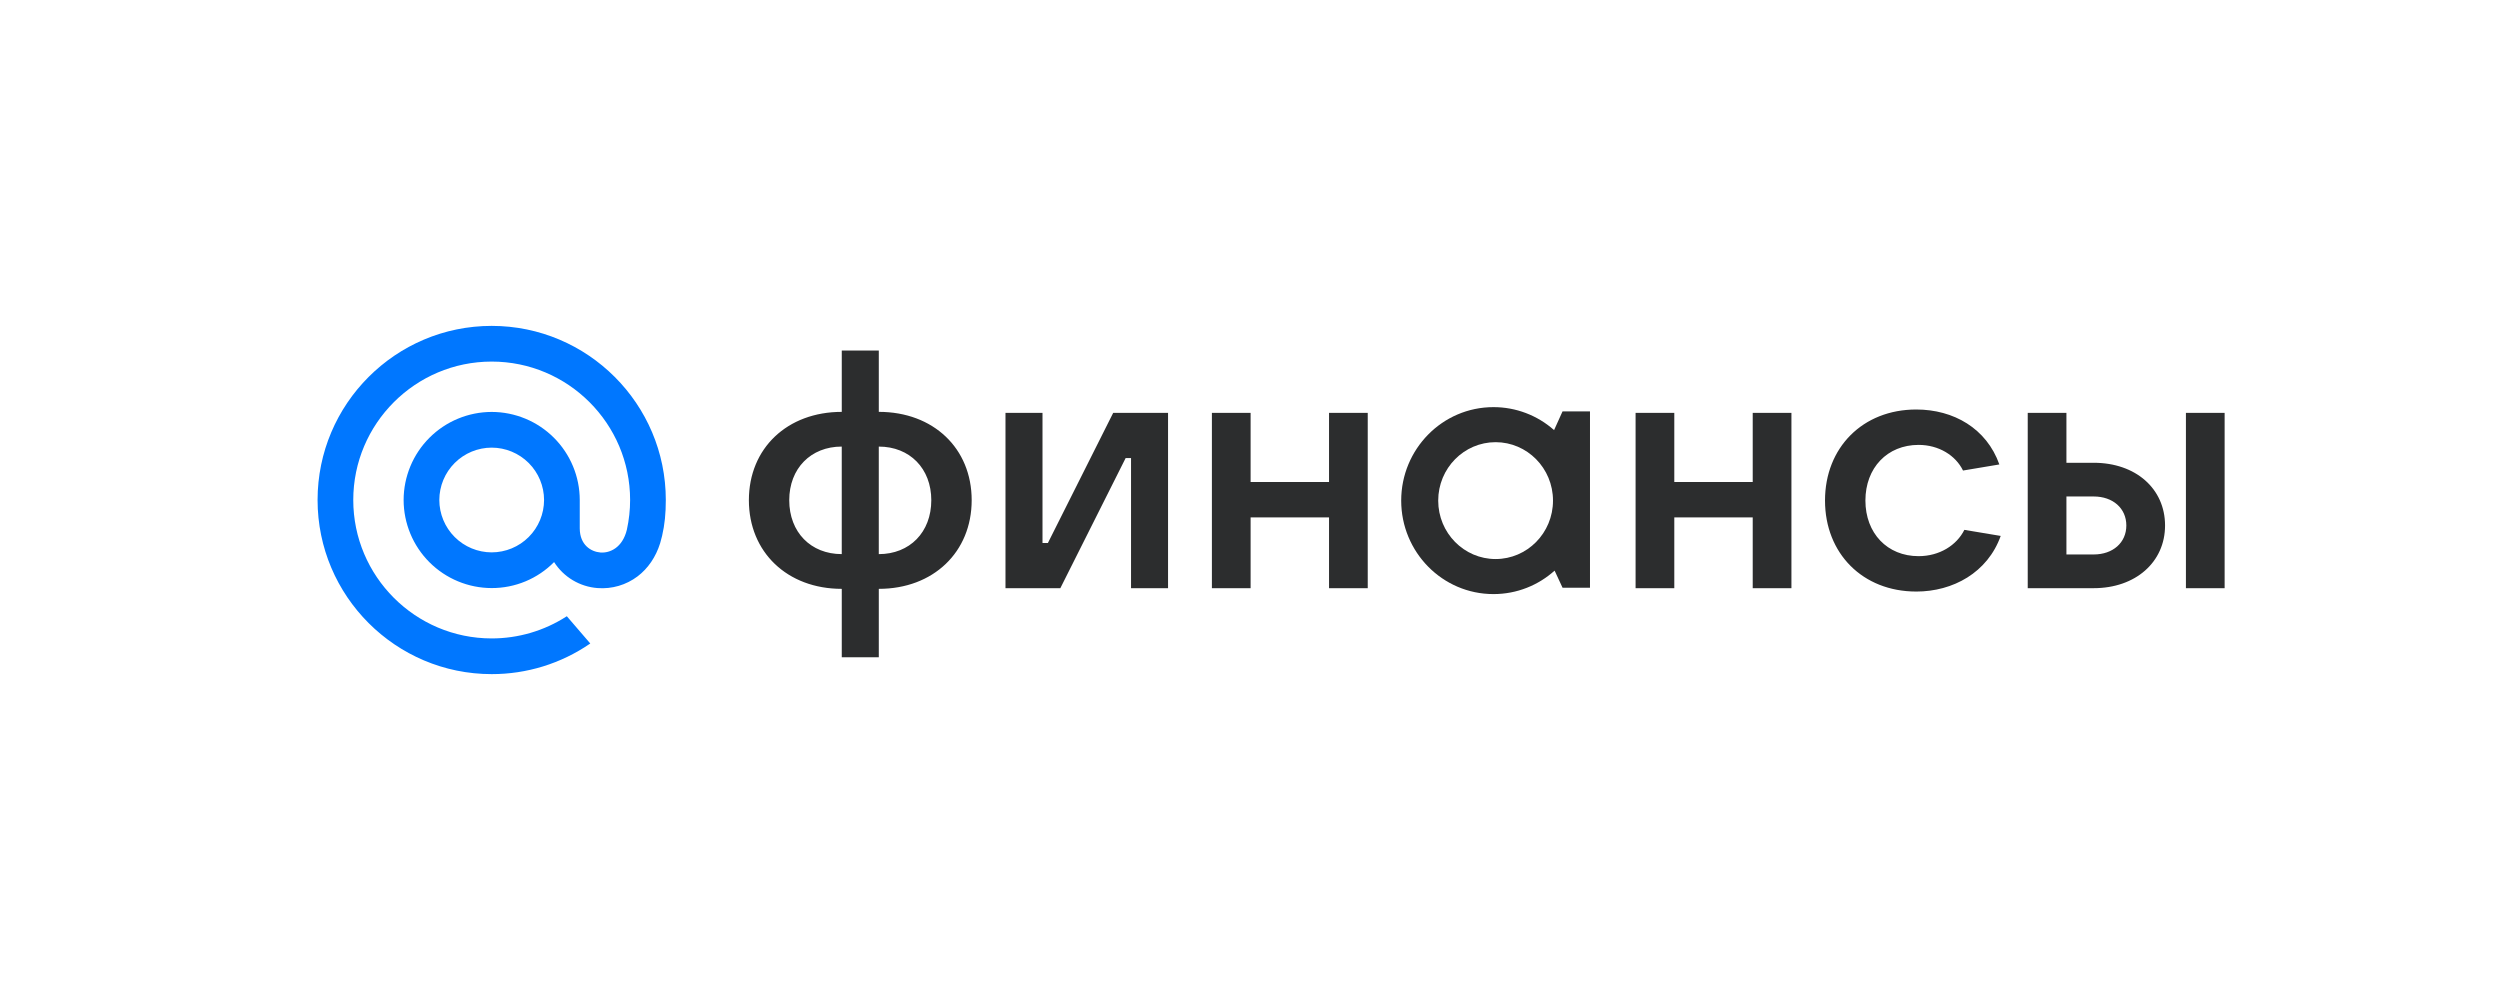
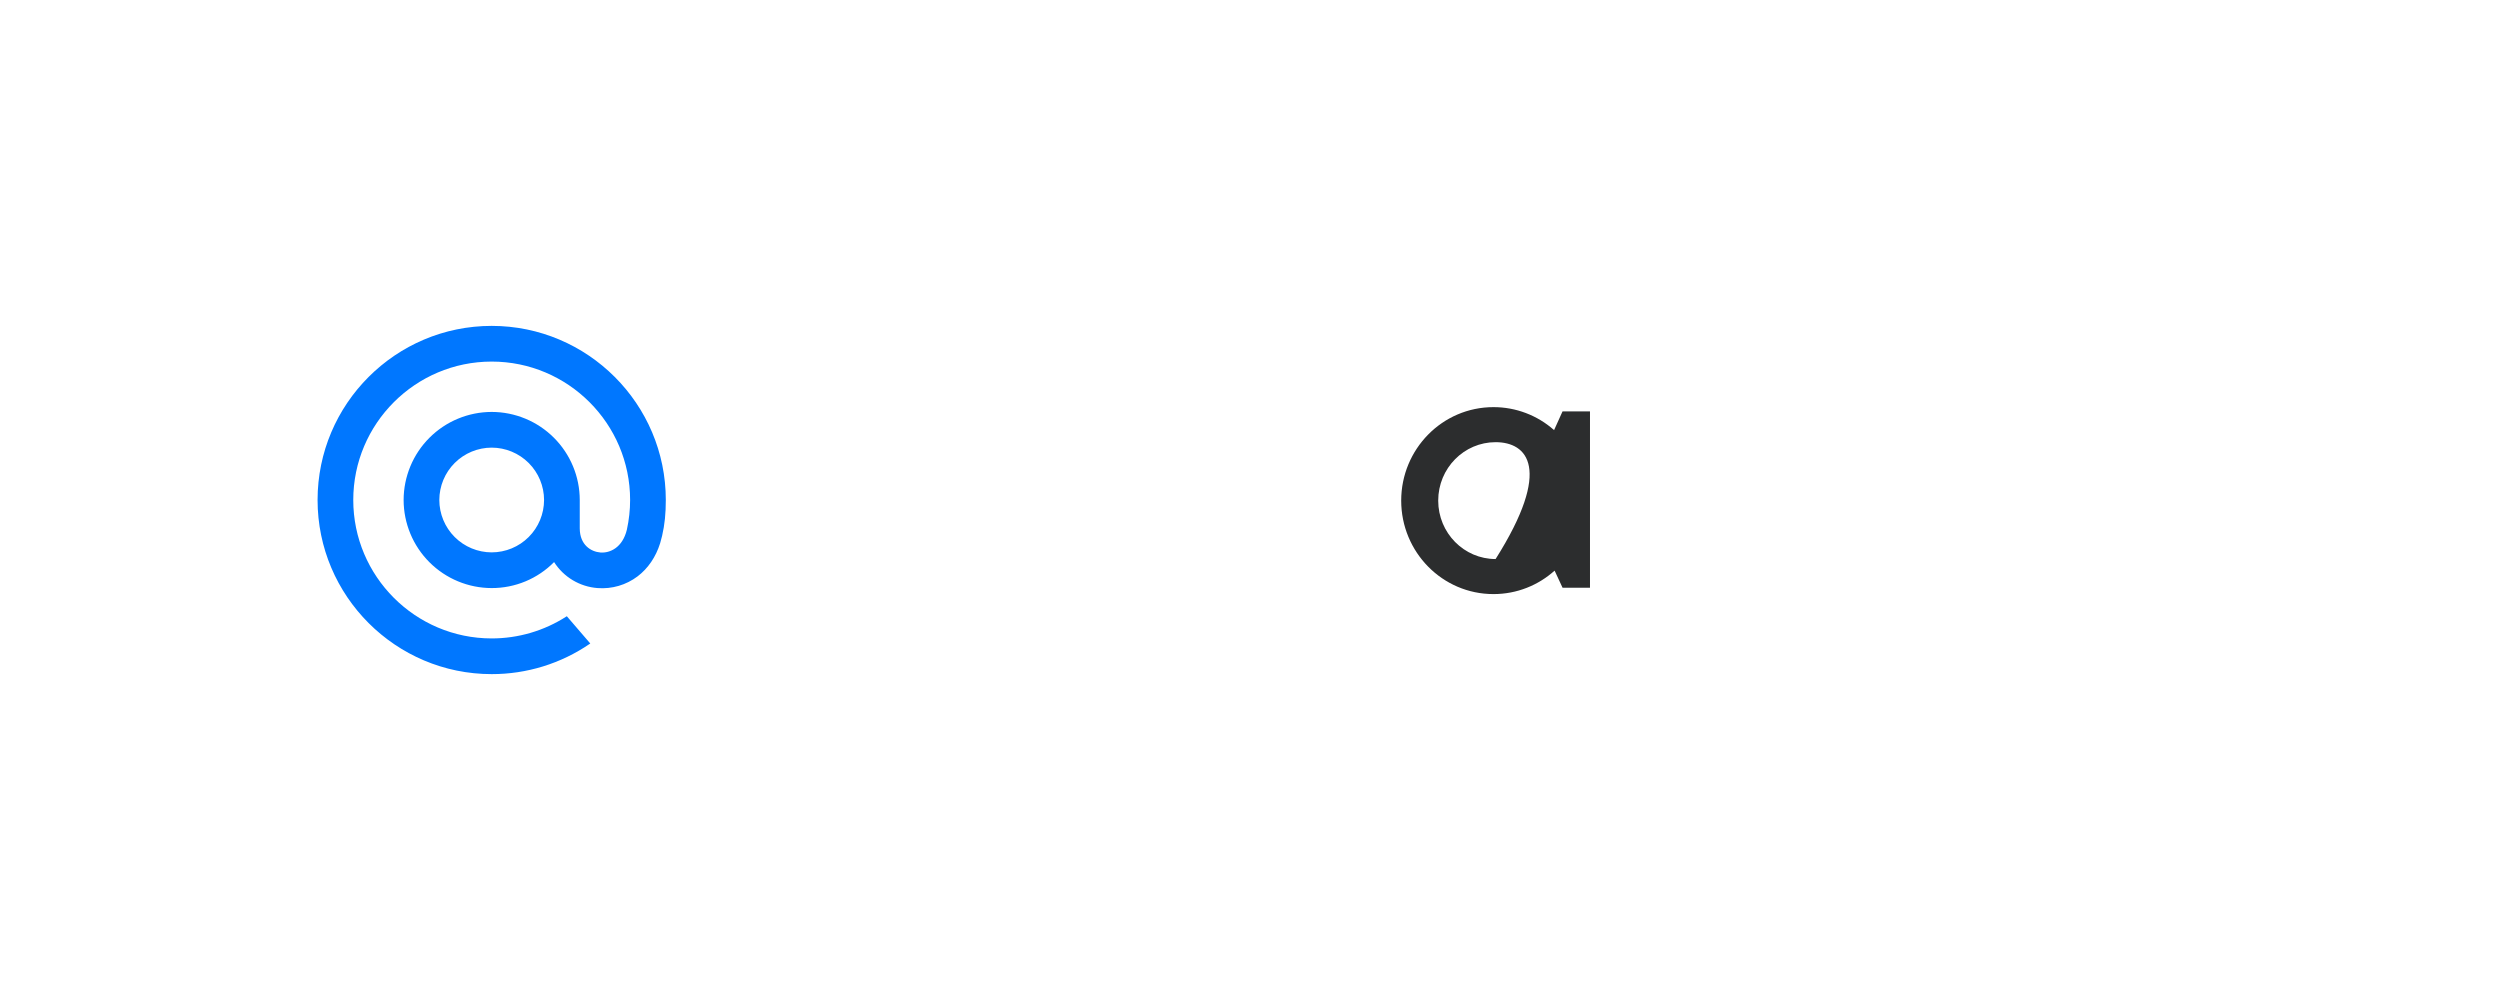
<svg xmlns="http://www.w3.org/2000/svg" width="500" height="200" viewBox="0 0 500 200" fill="none">
  <g clip-path="url(#clip0_2087_4896)">
    <path d="M108.813 100C108.809 102.777 107.705 105.44 105.741 107.403C103.777 109.367 101.115 110.471 98.338 110.475C95.561 110.471 92.899 109.367 90.935 107.403C88.972 105.44 87.867 102.777 87.864 100C87.867 97.223 88.972 94.561 90.935 92.597C92.899 90.634 95.561 89.529 98.338 89.526C101.115 89.529 103.777 90.634 105.741 92.597C107.705 94.561 108.809 97.223 108.813 100ZM98.338 65.177C79.135 65.177 63.515 80.798 63.515 100C63.515 119.203 79.135 134.824 98.338 134.824C105.339 134.834 112.178 132.722 117.954 128.767L118.053 128.697L113.362 123.243L113.285 123.295C108.828 126.164 103.639 127.688 98.338 127.685C83.073 127.685 70.653 115.265 70.653 100C70.653 84.735 83.073 72.316 98.338 72.316C113.603 72.316 126.023 84.735 126.023 100C126.023 101.978 125.804 103.98 125.371 105.95C124.496 109.544 121.978 110.646 120.09 110.5C118.19 110.345 115.966 108.992 115.951 105.679V100C115.946 95.331 114.089 90.854 110.787 87.552C107.485 84.25 103.008 82.392 98.338 82.387C93.668 82.392 89.192 84.25 85.889 87.552C82.588 90.854 80.73 95.331 80.725 100C80.73 104.67 82.588 109.147 85.889 112.449C89.192 115.751 93.668 117.608 98.338 117.614C100.659 117.619 102.958 117.162 105.101 116.27C107.243 115.377 109.187 114.067 110.817 112.415C111.764 113.898 113.043 115.141 114.553 116.043C116.064 116.946 117.764 117.483 119.518 117.614C122.384 117.837 125.231 117.002 127.523 115.268C129.61 113.683 131.167 111.393 132.03 108.639C132.167 108.194 132.42 107.176 132.42 107.171L132.428 107.132C132.938 104.925 133.162 102.721 133.162 100C133.162 80.798 117.541 65.177 98.338 65.177Z" fill="#0077FF" />
  </g>
-   <path d="M175.754 131.457H168.353V117.77C157.45 117.77 149.776 110.423 149.776 100.037C149.776 89.655 157.45 82.374 168.353 82.374V70.103H175.76V82.372C186.663 82.372 194.336 89.653 194.336 100.037C194.336 110.418 186.663 117.77 175.76 117.77V131.455L175.754 131.457ZM168.35 110.827V89.314C162.157 89.314 157.848 93.699 157.848 100.037C157.848 106.44 162.157 110.822 168.35 110.822V110.827ZM175.757 89.317V110.825C181.95 110.825 186.259 106.443 186.259 100.039C186.259 93.702 181.95 89.317 175.757 89.317ZM212.069 117.635H201.097V82.575H208.501V108.602H209.578L222.639 82.575H233.609V117.635H226.207V91.611H225.13L212.069 117.635ZM265.806 96.397V82.575H273.548V117.635H265.806V103.478H250.122V117.635H242.38V82.575H250.122V96.397H265.806ZM350.544 96.397V82.575H358.286V117.635H350.544V103.478H334.859V117.635H327.117V82.575H334.859V96.397H350.544ZM383.246 118.309C372.54 118.309 365.002 110.69 365.002 100.105C365.002 89.521 372.54 81.901 383.246 81.901C390.716 81.901 397.315 85.678 399.87 92.89L392.603 94.106C391.12 91.072 387.755 88.979 383.715 88.979C377.456 88.979 373.081 93.567 373.081 100.105C373.081 106.646 377.456 111.232 383.715 111.232C387.89 111.232 391.323 109.072 392.872 105.972L400.141 107.185C397.516 114.533 390.581 118.312 383.246 118.312V118.309ZM418.739 117.635H405.546V82.575H413.285V92.555H418.739C427.154 92.555 433.01 97.745 433.01 105.095C433.01 112.442 427.086 117.635 418.739 117.635ZM444.926 117.635H437.184V82.575H444.926V117.635ZM413.285 99.296V110.893H418.739C422.576 110.893 425.267 108.533 425.267 105.095C425.267 101.657 422.576 99.296 418.739 99.296H413.285Z" fill="#2C2D2E" />
-   <path fill-rule="evenodd" clip-rule="evenodd" d="M298.693 81.426C288.47 81.426 280.24 89.83 280.24 100.121C280.24 110.413 288.47 118.817 298.696 118.817C303.392 118.817 307.67 117.044 310.921 114.126L312.509 117.543H317.998V82.274H312.509L310.815 86.022C307.473 83.056 303.158 81.421 298.693 81.426ZM299.12 88.435C292.814 88.435 287.642 93.633 287.642 100.121C287.642 106.61 292.814 111.808 299.12 111.808C305.427 111.808 310.599 106.61 310.599 100.121C310.599 93.633 305.427 88.435 299.12 88.435Z" fill="#2C2D2E" />
+   <path fill-rule="evenodd" clip-rule="evenodd" d="M298.693 81.426C288.47 81.426 280.24 89.83 280.24 100.121C280.24 110.413 288.47 118.817 298.696 118.817C303.392 118.817 307.67 117.044 310.921 114.126L312.509 117.543H317.998V82.274H312.509L310.815 86.022C307.473 83.056 303.158 81.421 298.693 81.426ZM299.12 88.435C292.814 88.435 287.642 93.633 287.642 100.121C287.642 106.61 292.814 111.808 299.12 111.808C310.599 93.633 305.427 88.435 299.12 88.435Z" fill="#2C2D2E" />
  <defs>
    <clipPath id="clip0_2087_4896">
      <rect width="69.647" height="69.647" fill="white" transform="translate(63.515 65.177)" />
    </clipPath>
  </defs>
</svg>